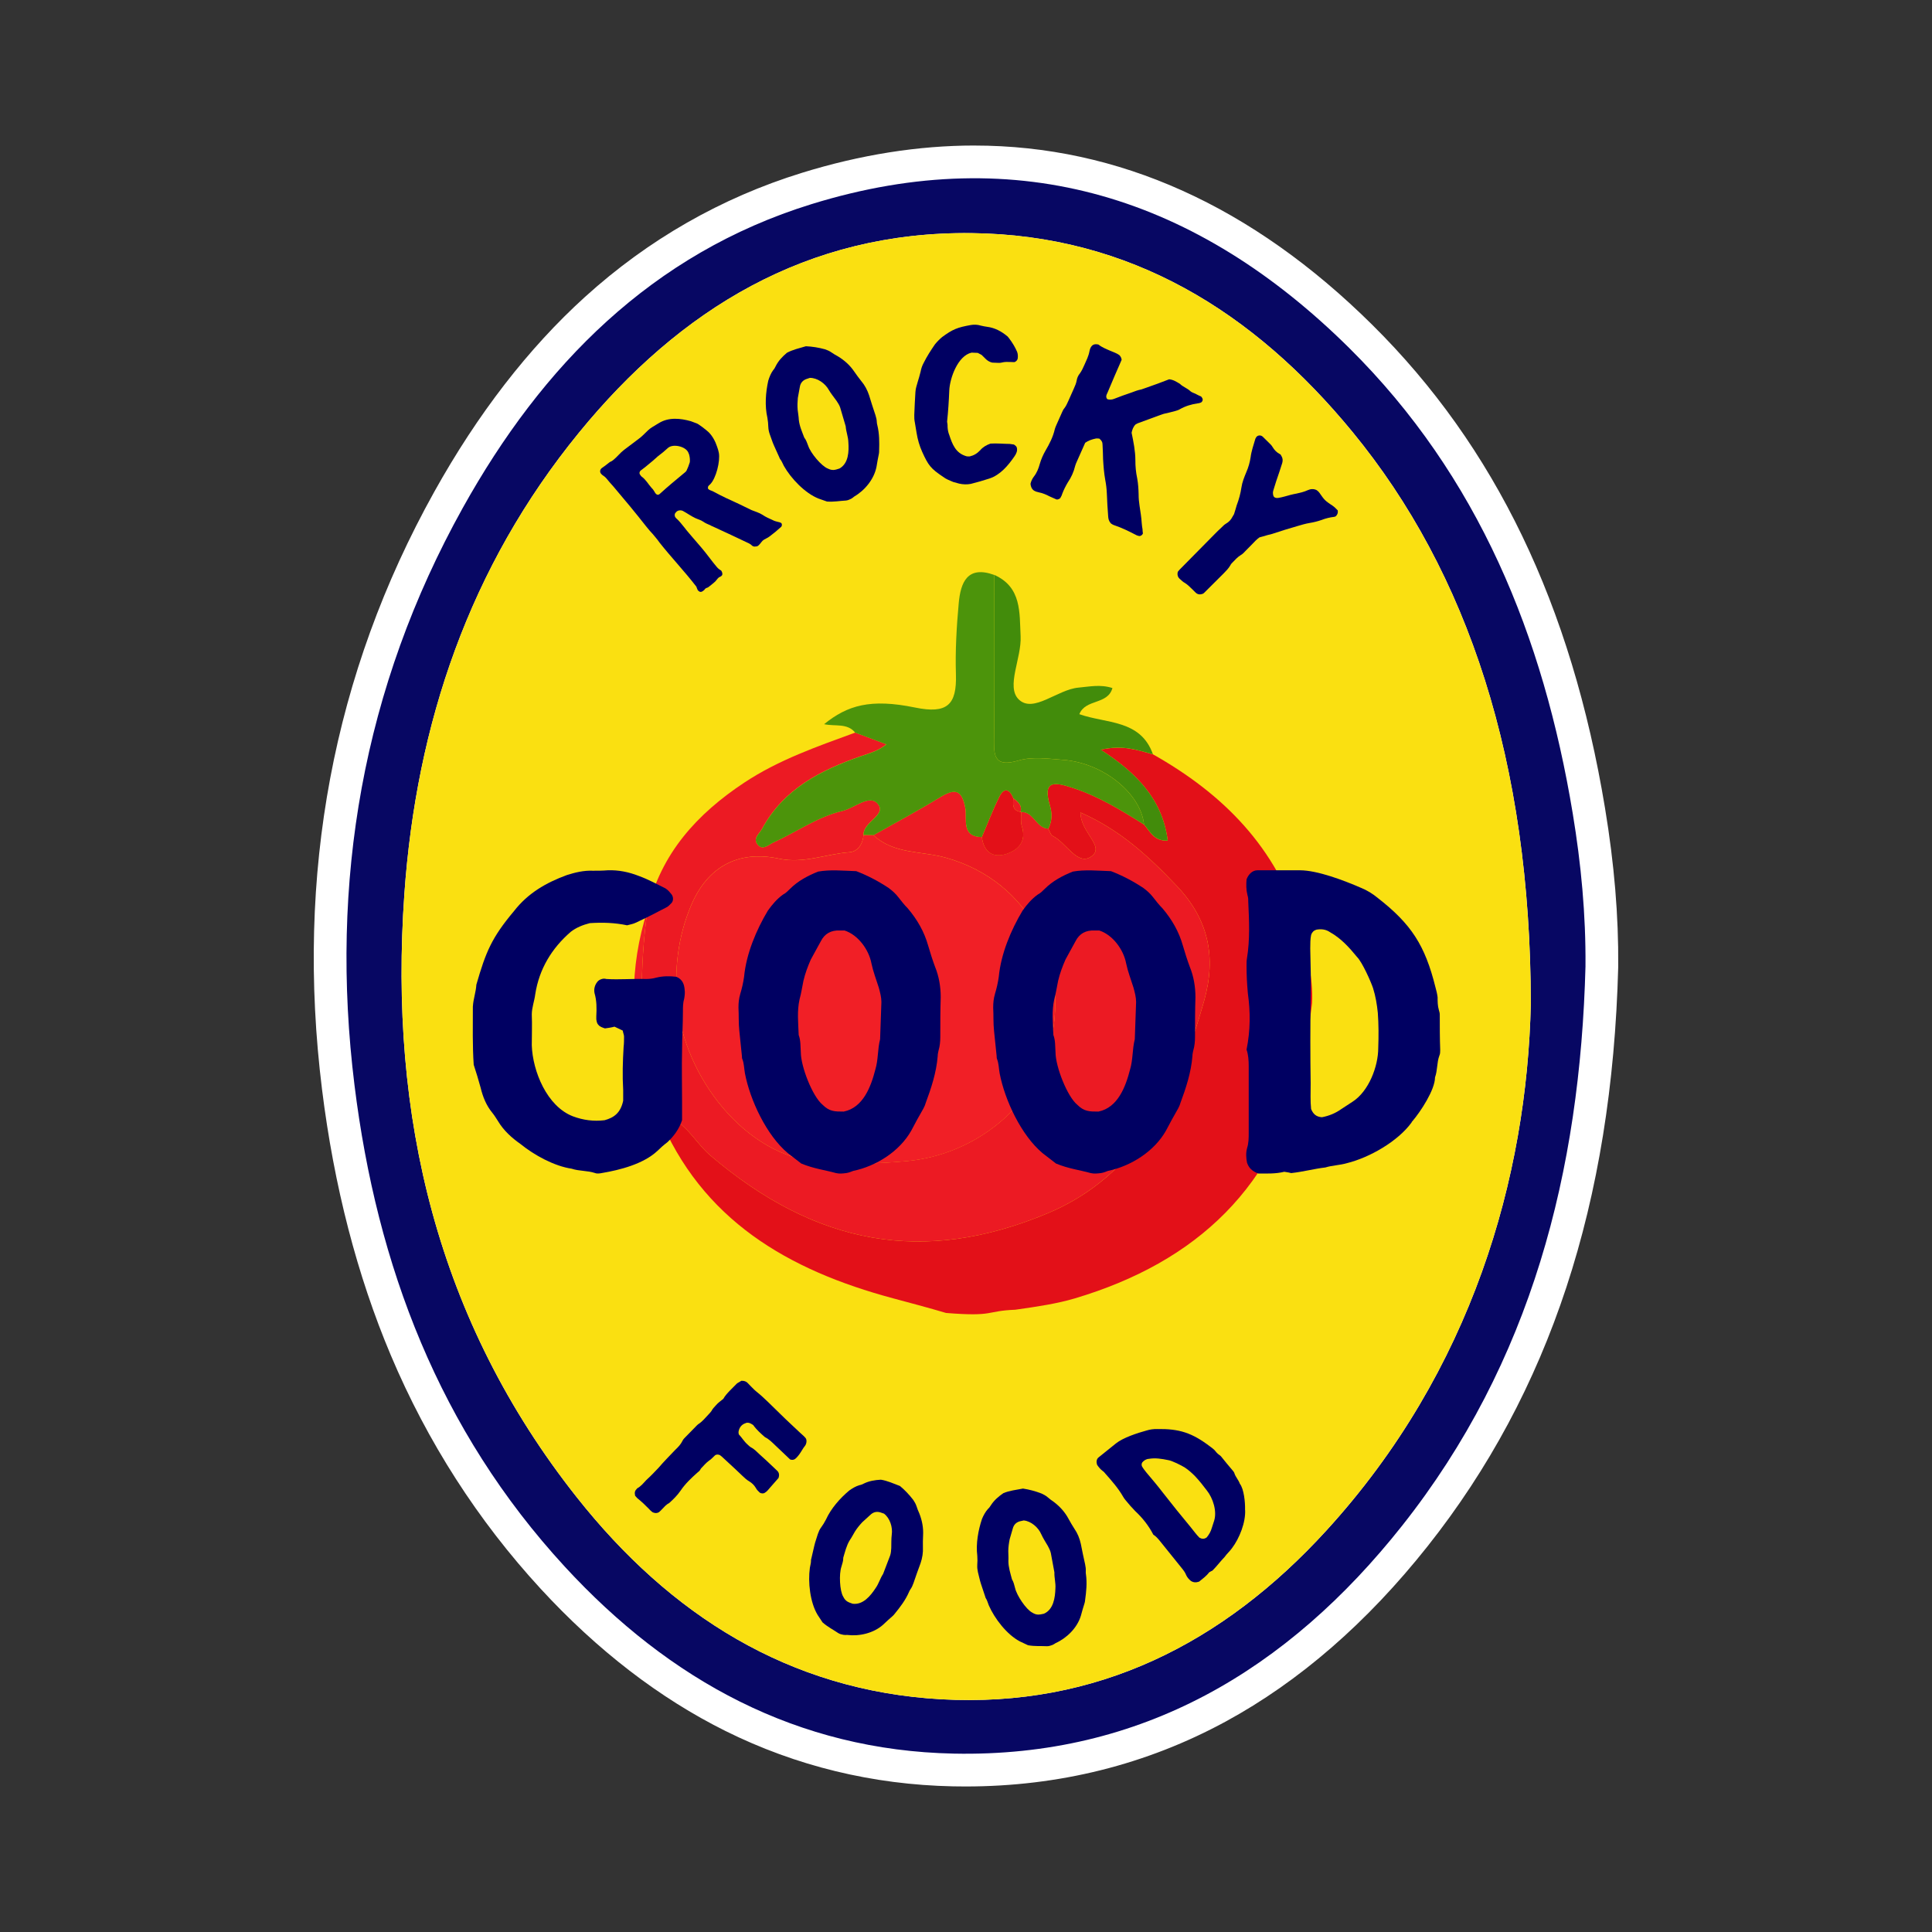
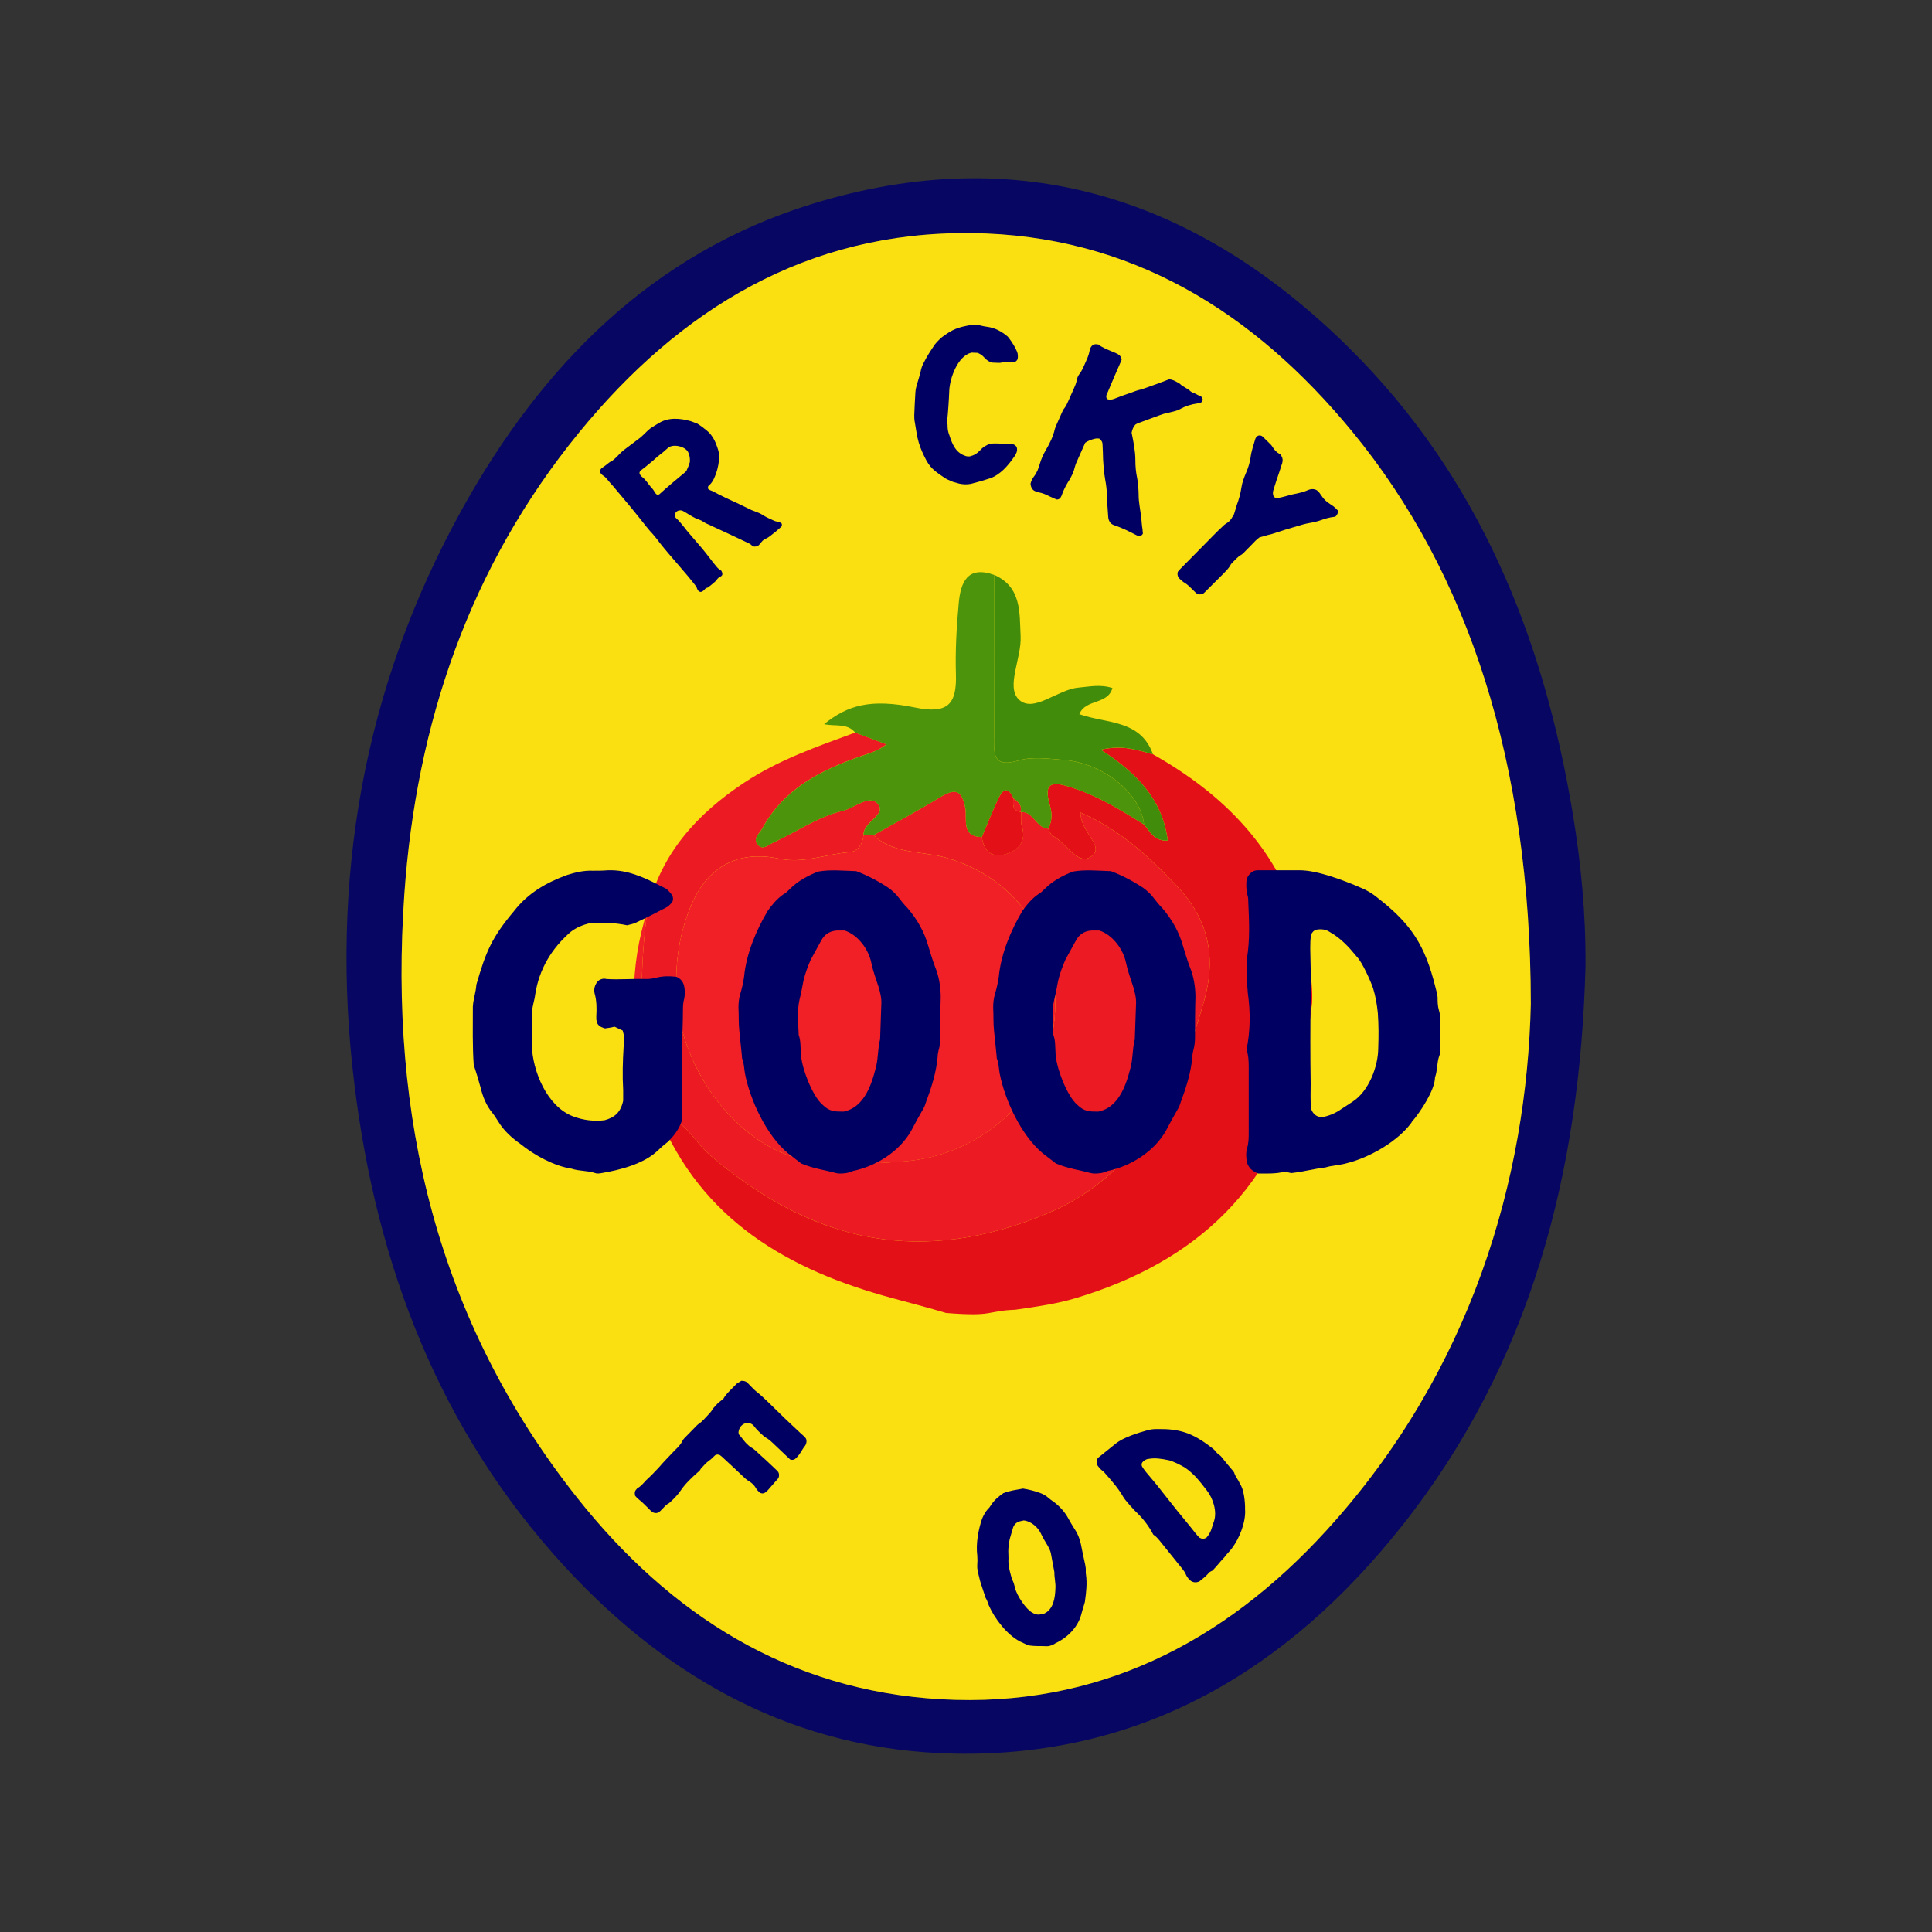
<svg xmlns="http://www.w3.org/2000/svg" id="Calque_1" data-name="Calque 1" viewBox="0 0 1080 1080">
  <rect x="0" y="0" width="1080" height="1080" fill="#333333" stroke="none" />
  <defs>
    <style>
      .cls-1 {
        fill: #ec1a23;
      }

      .cls-2 {
        fill: #4c940b;
      }

      .cls-3 {
        fill: #000062;
      }

      .cls-4 {
        fill: #fff;
      }

      .cls-5 {
        fill: #428c0b;
      }

      .cls-6 {
        fill: #fae011;
      }

      .cls-7 {
        fill: #f11f26;
      }

      .cls-8 {
        fill: #070763;
      }

      .cls-9 {
        fill: #e31018;
      }
    </style>
  </defs>
  <g>
-     <path class="cls-4" d="M539.78,989.5c-2.26,0-4.56-.02-6.82-.07-84.56-1.73-159.92-37.89-223.98-107.48-34.4-37.37-62.01-80.4-82.06-127.89-18.49-43.8-31.22-93.01-37.82-146.25-14.64-118.1,6.09-228.57,61.61-328.34,23.81-42.79,51.56-78.69,82.48-106.72,34.4-31.19,74.05-53.86,117.83-67.4,31.87-9.85,63.38-14.85,93.66-14.85,77.99,0,150.67,32.83,216.04,97.59,67.3,66.67,109.01,153.38,127.49,265.11,5.11,30.88,7.48,59.33,7.25,86.96v.16c-3.39,129.69-37.6,233.83-104.59,318.37-68.78,86.8-153.26,130.81-251.07,130.81h0Z" />
-     <path class="cls-4" d="M544.66,99.65c78.27,0,148,33.92,209.6,94.94,72.25,71.57,108.55,161.27,124.9,260.1,4.67,28.2,7.37,56.63,7.13,85.39-2.99,114.54-30.17,221.51-102.61,312.93-62.4,78.74-141.98,127.34-243.91,127.34-2.2,0-4.42-.02-6.64-.07-87.31-1.79-158.77-40.8-217.44-104.53-70.11-76.16-105.02-168.15-117.53-269.06-14.08-113.63,4.66-222.37,60.52-322.77,44.26-79.54,105.74-142.23,195.01-169.83,31.52-9.75,61.83-14.44,90.96-14.44M544.66,81.35c-31.2,0-63.62,5.13-96.36,15.26-45.07,13.94-85.87,37.27-121.27,69.36-31.66,28.7-60.03,65.39-84.33,109.05-56.48,101.5-77.57,213.85-62.69,333.92,6.7,54.08,19.64,104.1,38.47,148.68,20.46,48.46,48.64,92.37,83.76,130.52,31.7,34.44,66.46,61.18,103.3,79.49,39.47,19.61,82.28,30.03,127.23,30.95,2.33.05,4.69.07,7.01.07,52.19,0,101.16-12.24,145.52-36.37,40.98-22.29,78.91-55.23,112.73-97.91,68.27-86.15,103.13-192.07,106.56-323.81v-.16s0-.16,0-.16c.23-28.16-2.18-57.12-7.38-88.53-18.81-113.69-61.36-202.05-130.08-270.11-67.14-66.51-142-100.24-222.48-100.24h0Z" />
-   </g>
+     </g>
  <g>
    <g>
      <path class="cls-8" d="M886.3,540.08c-2.99,114.54-30.17,221.51-102.61,312.93-63.74,80.44-145.43,129.43-250.55,127.27-87.31-1.79-158.77-40.8-217.44-104.53-70.11-76.16-105.02-168.15-117.53-269.06-14.08-113.63,4.66-222.37,60.52-322.77,44.26-79.54,105.74-142.23,195.01-169.83,116.21-35.93,216.04-3.24,300.56,80.49,72.25,71.57,108.55,161.27,124.9,260.1,4.67,28.2,7.37,56.63,7.13,85.39ZM855.74,561.04c-.16-134.92-35.01-240.92-99.79-319.7-55.08-66.99-123.95-110.04-212.96-111.02-91.82-1.02-162.88,42.43-219.38,111.6-61.13,74.86-90.87,162.54-97.57,257.98-8.69,123.81,18.27,238.42,96.49,337.21,51.82,65.44,118.29,108,203.57,112.8,86.96,4.89,157.82-31.36,215.33-94.31,81.57-89.29,112.13-197.73,114.32-294.55Z" />
      <path class="cls-6" d="M855.74,561.04c-2.19,96.82-32.75,205.26-114.32,294.55-57.51,62.95-128.37,99.2-215.33,94.31-85.28-4.8-151.76-47.36-203.57-112.8-78.21-98.78-105.18-213.39-96.49-337.21,6.7-95.45,36.44-183.13,97.57-257.98,56.49-69.17,127.56-112.62,219.38-111.6,89.01.99,157.88,44.03,212.96,111.02,64.78,78.79,99.63,184.79,99.79,319.7Z" />
    </g>
    <g>
      <path class="cls-3" d="M335.99,264.83c-.33-.39-.47-.77-.52-1.23.02-.18.03-.36.03-.36.07-.72.38-1.14.87-1.55,1.26-.88,2.62-1.84,3.89-2.9.29-.24.59-.49,1.06-.72.65-.21,1.24-.7,1.83-1.19,1.96-1.63,3.62-3.83,5.67-5.36,2.93-2.26,6.04-4.51,9.07-6.85,1.57-1.3,2.88-2.72,4.37-4.12,1.49-1.4,3.01-2.16,4.65-3.19.47-.23.97-.63,1.44-.86,5.48-3.38,12.03-2.68,17.85-1.04l2.89,1.09c1.08.1,6.05,4.1,6.88,4.9,2.33,2.21,3.94,5.35,4.92,8.34.44,1.13.7,2.24.95,3.35.84,4.61-1.53,14.35-4.92,17.66-.39.33-.69.57-1,.99-.02.18-.12.26-.13.44-.15.62-.02,1.18.5,1.41.34.21.68.43,1.13.56.52.23,1.14.38,1.57.69,4.57,2.51,9.34,4.68,14.12,6.85,2.25,1.12,4.68,2.25,6.93,3.37,2.01.82,4.39,1.5,6.18,2.66,1.35,1.03,4.22,2.3,5.79,2.99.95.54,1.93.72,2.99,1.01.54.05,1.06.28,1.58.51.08.1.34.21.33.39.24.29.24,1.29-.05,1.53-.02.18-.11.26-.31.42-1.88,1.73-4.14,3.6-6.19,5.13-1.38,1.14-2.94,1.45-4.14,2.6-.9.91-1.89,2.72-3.1,3.06-.46.05-.91.09-1.37.14-.72-.07-1.32-.4-1.81-.98-.34-.21-.77-.53-1.11-.74-6.85-3.27-13.62-6.44-20.57-9.63-.44-.13-.78-.34-1.13-.56-1.3-.58-2.71-1.07-3.98-2-1.27-.93-3.13-1.38-4.52-2.05-2.43-1.13-4.63-2.79-6.96-4.01-.34-.21-.88-.26-1.24-.3-1.18-.02-2.03.35-2.65,1.2-.49.41-.64,1.03-.61,1.66.05.46.19.83.44,1.13.16.2.24.29.33.39,1.76,1.52,3.13,3.37,4.67,5.24,1.37,1.85,2.93,3.54,4.39,5.3,3.35,3.85,6.71,7.7,9.76,11.79,1.2,1.65,2.51,3.22,3.81,4.8.65.79,1.4,1.49,2.35,2.03.26.11.42.31.49.59.31.57.58,1.5.26,2.11-.31.42-.61.67-1.08.9-1.11.26-1.88,1.72-2.69,2.56-1.29,1.24-2.36,1.95-3.73,3.09-.98.81-1.47.22-2.52,1.76-1.28,1.06-2.24,1.69-3.63.02-.15-.38-.37-.85-.52-1.23-.06-.28-.13-.56-.29-.75-6.54-8.5-13.88-16.16-20.52-24.57-.72-1.06-1.53-2.05-2.34-3.03-1.06-1.28-2.12-2.55-3.19-3.65-.65-.79-1.3-1.57-1.95-2.36-5.91-7.53-12.09-14.99-18.29-22.28-1.4-1.49-2.7-3.06-4-4.63-.41-.49-.83-.8-1.34-1.21-.6-.33-1.19-.84-1.6-1.33ZM358.67,266.41c2.38,1.67,3.76,4.34,5.65,6.42.67.61,1.14,1.38,1.61,2.14.15.38.39.67.72,1.06.99,1,1.86.45,2.66-.38,4.06-3.7,8.19-7.11,12.41-10.61.49-.41.98-.81,1.38-1.14.2-.16.41-.5.61-.67.79-1.65,1.38-3.13,1.91-4.89.13-1.44,0-2.81-.41-4.3-.15-.38-.37-.85-.52-1.23-1.59-3.32-8.51-4.88-11.28-2.42-1.78,1.64-3.75,3.27-5.7,4.72-.88.73-1.78,1.64-2.67,2.38-1.47,1.22-2.85,2.36-4.32,3.58-.79.65-1.85,1.37-2.64,2.02-.59.49-.87,1.55-.22,2.33.33.39.47.77.81.98Z" />
-       <path class="cls-3" d="M429.49,238.71c-.04-1.73-.2-3.43-.52-5.2-1.53-6.62-.96-14.2.5-20.73.65-2.1,1.46-4.11,2.75-5.89.6-.6,1.01-1.41,1.41-2.22,1.45-2.9,3.63-5.24,6.26-7.46,3.19-1.73,6.82-2.53,10.61-3.66,3.55.16,7.1.73,10.64,1.7,1.21.4,2.46.93,3.51,1.66,1.21.81,2.42,1.61,3.71,2.26,3.71,2.26,6.77,5.01,9.15,8.52,1.29,1.86,2.54,3.59,3.91,5.29,1.97,2.3,3.42,5.04,4.39,7.95,1.13,3.79,2.33,7.42,3.58,11.17.4,1.21.72,2.58.76,3.91.04.53.12,1.17.28,1.65,1.17,4.72,1.16,9.56,1,14.32.04.52-.04,1.09-.12,1.65-.53,2.46-.93,4.88-1.34,7.3-1.34,6.89-6.5,13.18-12.47,16.65-.53.44-1.05.89-1.74,1.25-.93.44-1.85.89-2.9.97-3.31.16-6.57.84-10.57.56-1.53-.57-3.18-1.09-4.72-1.66-7.58-2.99-15.44-11.26-19.39-18.28-.68-1.25-1.17-2.7-2.05-3.75-.2-.2-.32-.56-.4-.81-1.01-2.22-2.05-4.56-3.06-6.78-.97-2.1-1.57-4.32-2.41-6.45-.44-1.33-.72-2.58-.76-3.91ZM449.61,244.65c1.13,1.37,1.57,3.11,2.21,4.64,1.33,3.99,7.37,11.26,10.92,12.63,2.58,1.29,4.03.81,6.57-.03,5.08-2.9,5.29-9.55,4.93-14.68-.08-3.06-1.29-5.89-1.49-8.91-1.05-3.55-2.05-6.98-3.1-10.53-.44-1.33-1.25-2.54-2.05-3.75-1.49-2.06-3.06-3.95-4.31-6.09-2.01-3.63-6.41-6.74-10.56-6.7-.48.16-.85.28-1.33.44-2.46.68-3.96,2.26-4.32,4.8-.4,2.02-.69,3.99-1.09,6.01-.2,2.22-.28,4.39-.09,6.61.2,1.82.56,3.71.64,5.57.36,3.51,1.81,6.66,3.06,10Z" />
      <path class="cls-3" d="M511.75,218.98c.08-1.91.79-3.67,1.24-5.44.59-1.89,1.18-3.91,1.64-5.81.33-1.77.9-3.41,1.73-4.91,1.81-3.63,3.98-6.99,6.29-10.34,1.21-1.48,2.54-2.83,3.99-4.05,5.92-4.36,8.51-5.4,16.1-6.75,1.8-.31,3.71-.23,5.6.35,1.14.3,2.28.47,3.42.65,4.44.56,8.19,2.63,11.52,5.44.24.39.61.66.85,1.06,1.7,2.24,3.26,4.73,4.42,7.45.46,1.17.54,2.45.35,3.84-.16.89-1.1,1.87-1.99,1.96-.64-.03-1.15-.05-1.78-.07-1.78-.07-3.44-.14-5.12.3-.78.22-1.54.19-2.18.17-1.27-.05-2.68-.11-3.19-.13-3.03-.76-4.1-2.72-5.95-4.33-.5-.28-1.25-.69-2.13-1.11l-3.44-.14c-7.73,1.73-12.19,14.31-12.47,21.19-.24,5.86-.6,11.59-1.22,17.44.11.52.32,1.67.27,2.82.06,1.66.38,3.21.96,4.63,1.7,5.17,3.55,9.97,9.23,11.73.63.28,1.4.18,2.16.22,2.32-.54,4.15-1.62,5.89-3.46,1.47-1.73,3.44-2.92,5.76-3.72,3.58-.24,7.14.16,10.71.18.89.04,1.77.33,2.41.35.74.54,1.37.95,1.59,1.72.22.9.18,1.79-.1,2.55-.29.88-.7,1.63-1.24,2.37-3.52,5.09-7.82,10.28-13.9,12.33-3.49,1.14-6.98,2.14-10.46,3.02-2.19.42-4.35.33-6.5-.14-1.01-.3-2.15-.6-3.28-.9-2.01-.85-4.02-1.57-5.75-2.91-6.83-4.62-8.17-6.2-11.69-14q-2.23-4.94-3.14-10.72c-.3-1.93-.61-3.73-.92-5.53-.32-1.54-.39-2.95-.34-4.35.18-4.33.35-8.67.65-12.99Z" />
      <path class="cls-3" d="M610.37,193.33c1.04-1.07,2.41-1.02,3.68-.73,1.84,1.52,4.1,2.39,6.32,3.37,1.87.83,3.72,1.38,5.31,2.5.78.77,1.22,1.66,1.32,2.68-2.65,5.94-5.23,12.05-7.76,18.05-.21.47-.47,1.05-.68,1.52-.3.98-.21,1.72.45,2.43,1.22.4,2.52.29,3.7-.16,3.2-1.23,6.4-2.45,9.66-3.51,1.85-.71,3.71-1.42,5.69-1.79.96-.27,1.85-.71,2.81-.98,4.28-1.45,8.49-3.06,12.7-4.68,2.41.24,4.12,1.42,5.99,2.53,1.73,1.75,4.1,2.39,5.95,4.19.71.6,1.7.9,2.63,1.31,1.11.64,2.28,1.15,3.33,1.62.36.44.61.83.74,1.17.32.84-.14,1.89-.99,2.21-.51.19-1.01.39-1.58.41-3.58.5-6.96,1.51-10.13,3.31-.78.49-1.74.76-2.7,1.03-2.09.61-4.24,1.04-6.27,1.53-.67.26-1.3.4-1.97.66-4.16,1.5-8.37,3.11-12.53,4.61-.51.19-.95.56-1.28.69-1.26,1.26-1.82,2.82-2.19,4.61,1.02,4.92,2.11,10.3,2.11,15.32-.02,3.48.3,6.84,1.03,10.23.53,2.89.72,5.91.79,8.87-.01,2.23.19,4.27.51,6.37.49,3.29,1.03,6.46,1.23,9.77.05,1.14.27,2.21.44,3.41.04.85.08,1.71.22,2.33-.42.93-.97,1.24-1.76,1.45-.4-.04-.8-.08-1.15-.23-.52-.09-1.05-.47-1.51-.67-3.74-1.95-7.42-3.72-11.42-5.09-.75-.2-1.51-.67-2.04-1.05-1.14-1.21-1.49-2.62-1.55-4.04-.36-4.21-.55-8.48-.74-12.76-.11-2.56-.4-5.06-.91-7.67-.68-3.8-.96-7.55-1.19-11.42-.06-2.68-.13-5.36-.3-8.1.05-1.37-.57-2.49-1.81-3.46-.57.03-1.32-.17-1.94-.03-2.15.44-4.12,1.1-5.95,2.38l-4.67,10.49c-.36.82-.73,1.63-.92,2.38-.82,3.41-2.17,6.43-4.15,9.32-1.17,1.99-2.22,4.04-3.04,6.19-.2.75-.56,1.57-1.04,2.33-.26.58-1.49,1.15-2.24.96-1.28-.57-2.56-1.14-3.85-1.71-1.93-1-3.79-1.83-5.98-2.25-.52-.09-1.1-.35-1.62-.44-1.45-.51-2.41-1.49-2.82-3.07-.13-.34-.21-.79-.23-1.36.34-1.39.96-2.78,1.93-4.03,1.62-2.07,2.54-4.45,3.23-6.94.74-2.6,1.83-5.05,3.15-7.39,2.28-3.87,4.28-7.73,5.28-12.17.2-.75.56-1.57.92-2.38,1.04-2.33,2.08-4.66,3.11-6.99.36-.82.73-1.63,1.27-2.23.97-1.24,1.59-2.64,2.27-4.16l3.11-6.99c.62-1.4,1.25-2.8,1.52-4.35.22-1.44.84-2.84,1.77-3.96,1.08-1.47,1.8-3.11,2.58-4.85,1.09-2.45,2.3-4.84,2.8-7.55.23-1.15.59-2.25,1.35-3.03Z" />
      <path class="cls-3" d="M705.76,243.99c1.54,1.52,3.09,3.05,4.63,4.57.36.36.73.9,1,1.35.55.9,1.09,1.62,1.73,2.24.63.63,1.36,1.16,2.18,1.61.27.09.54.36.72.54.09.27.18.54.37.72.73,1.26.74,2.52.39,3.79-1.06,3.43-2.21,6.78-3.36,10.13-.44,1.54-.97,2.98-1.41,4.52-.18.54-.35,1.09-.44,1.72,0,1.26.2,2.16.65,2.61.54.54,1.45.71,2.53.52,2.34-.38,4.5-1.11,6.66-1.67,1.17-.28,2.34-.56,3.42-.74,2.07-.47,4.14-.93,6.12-1.85,1.62-.73,3.24-.92,4.96-.12,1,.62,1.63,1.43,2.27,2.42.82,1.17,1.55,2.24,2.55,3.23.91.9,2.09,1.7,3.26,2.5.72.36,1.36.98,2.09,1.52.54.54,1.18,1.16,1.72,1.7q.37,1.98-1.15,3.34c-.27.09-.63.28-.81.28-2.43.29-4.77.84-7.11,1.76-2.16.74-4.32,1.29-6.66,1.67-2.34.38-4.68,1.11-6.93,1.76-4.77,1.39-9.36,2.77-13.95,4.33-.99.28-1.89.46-2.88.74-1.53.46-3.06.92-4.23,1.2-1.71,1.18-2.87,2.54-4.03,3.73-1.16,1.18-2.42,2.45-3.58,3.63-.9.91-1.79,2-2.87,2.55-1.8,1.09-3.14,2.64-4.48,4-.54.54-1.08,1.09-1.34,1.72-.98,1.72-2.41,3.17-3.85,4.63-3.49,3.54-7.08,6.99-10.57,10.53-.27.27-.45.45-.9.73-.45.09-.72.19-.99.28-1.17.28-2.25-.08-3.07-.88-.73-.72-1.45-1.43-2.18-2.15-1.18-1.16-2.45-2.42-3.9-3.31-1.09-.53-1.82-1.43-2.72-2.15-1.18-.98-1.64-2.33-1.2-4.05.27-.27.54-.72.98-1.18,6.45-6.54,12.81-12.99,19.26-19.52,1.43-1.45,2.87-2.91,4.3-4.18.72-.73,1.43-1.45,2.33-2,1.62-.91,2.87-2.18,3.76-3.99.27-.45.54-.91.8-1.36.62-1.72.97-3.34,1.5-4.97,1.24-3.26,2.12-6.51,2.64-9.94.43-2.98,1.58-5.78,2.74-8.59,1.15-2.62,1.95-5.42,2.38-8.22.43-3.52,1.66-6.96,2.63-10.3,0-.18.09-.27.18-.36.62-1.72,2.6-2.09,3.87-1.02Z" />
    </g>
    <g>
      <path class="cls-9" d="M729.44,591.82c-15.18,71.24-60.36,113.68-128.64,134-9.57,2.85-20.43,4.53-33.25,6.33-16.79.64-11.28,4.01-38.72,1.8-9.16-2.74-21.33-5.96-29.67-8.2-58.26-15.64-107.05-43.53-131.2-102.83,14.38,1.67,19.72,14.98,29.11,22.98,59.06,50.3,119.35,61.31,188.56,32.34,50.75-21.24,73.21-67.91,87.48-118.75,6.94-24.7,2.45-45.58-15.22-64.19-15.44-16.27-31.53-31.32-53.89-41.12-.02,11.21,13.85,18.93,6.18,24.5-7.81,5.68-14.05-7.58-21.64-11.36-1.23-.61-1.73-2.68-2.57-4.07,2.22-4.2,2.23-8.62.92-13-4.31-14.45,2.88-13.05,12.69-9.86,14.47,4.71,27.22,12.52,39.93,20.52,3.4,3.88,5.61,9.43,13.25,8.98-2.96-23.15-17.49-37.91-37.45-50.78,12.41-2.89,20.74.3,29.19,2.56,39.24,22.1,69.1,52.05,82.54,96.47,2.74,9.05,7.26,29.19,6.41,42.64" />
      <path class="cls-1" d="M585.96,463.25c.84,1.39,1.34,3.46,2.57,4.07,7.59,3.78,13.83,17.04,21.64,11.36,7.67-5.57-6.2-13.28-6.18-24.5,22.37,9.81,38.45,24.86,53.89,41.12,17.67,18.61,22.16,39.49,15.22,64.19-14.28,50.84-36.73,97.51-87.48,118.75-69.21,28.96-129.49,17.95-188.56-32.34-9.39-8-14.73-21.3-29.11-22.98,0,0,.09-.05.09-.05-.84-1.35-1.67-2.7-2.51-4.05-.97-4.66-2.58-7.32-3.66-13.77-3.85-32.07-4.48-64.14.07-96.2,7.56-31.8,27.71-53.9,54.22-71.43,19.19-12.69,40.6-20.09,61.9-27.9,5.52,2.07,11.04,4.14,17.49,6.55-4.65,3.69-9.26,4.9-13.96,6.52-22.64,7.81-43.47,18.31-55.59,40.72-1.53,2.83-5.16,5.19-2.62,8.61,2.83,3.8,6.28.25,8.81-.9,12.97-5.88,24.73-14.43,38.84-17.75,6.73-1.58,14.94-9.46,19.64-3.94,5.32,6.26-8.28,9.96-7.95,17.48-.41,5.04-3.25,9.24-7.87,9.58-13.1.96-25.67,6.52-39.26,3.61-23.13-4.96-40.19,4.67-49.24,26.05-7.6,17.96-9.55,36.69-7.64,55.63,3.98,39.36,37.01,84.9,80.19,88.1,16.23,1.21,31.71.75,47.68-.69,38.5-3.46,72.84-30.67,81.16-68.44,9.2-41.75-11.12-87.72-59.01-101.21-13.56-3.82-29.03-1.9-40.47-12.58,12.42-7.02,25.01-13.74,37.18-21.17,8.42-5.13,12.34-4.4,14.22,6.27,1.01,5.73-2.48,15.78,9.2,15.94,1.05,8.47,6.32,11.93,13.91,9.36,6.62-2.24,11.11-7.08,8.44-15.39-.79-2.45-.31-5.31-.41-7.99,7.12-.26,8.38,9.03,15.16,9.33Z" />
      <path class="cls-2" d="M585.96,463.25c-6.78-.3-8.04-9.59-15.16-9.33,0,0-.28-.07-.28-.07.97-3.79-1.57-5.69-4.07-7.62-2.04-5.04-5.05-6.29-7.76-.91-3.69,7.33-6.58,15.06-9.82,22.62-11.69-.16-8.19-10.21-9.2-15.94-1.89-10.67-5.81-11.4-14.22-6.27-12.17,7.42-24.77,14.14-37.18,21.17-1.85-.02-3.7-.03-5.55-.05-.33-7.53,13.27-11.22,7.95-17.48-4.69-5.52-12.91,2.35-19.64,3.94-14.11,3.32-25.87,11.87-38.84,17.75-2.53,1.15-5.99,4.7-8.81.9-2.55-3.43,1.09-5.78,2.62-8.61,12.12-22.4,32.96-32.9,55.59-40.72,4.7-1.62,9.31-2.83,13.96-6.52-6.45-2.42-11.97-4.48-17.49-6.55-4.4-5.49-11.19-3.38-17.38-4.74,12.98-10.53,25.9-14.43,50.82-9.31,17.98,3.7,23.4-1.46,22.87-18.56-.41-13.25.36-26.6,1.57-39.82,1.05-11.53,4.82-21.18,19.87-15.73,0,30.03.16,60.07-.09,90.1-.08,9.73-1.03,18.01,13.78,13.61,7.66-2.27,16.59-.95,24.88-.32,22.34,1.69,43.36,18.78,45.13,36.14-12.71-8-25.46-15.81-39.93-20.52-9.82-3.19-17.01-4.59-12.69,9.86,1.31,4.38,1.29,8.81-.92,13Z" />
      <path class="cls-5" d="M639.52,460.9c-1.77-17.35-22.79-34.45-45.13-36.14-8.29-.63-17.21-1.95-24.88.32-14.81,4.39-13.86-3.88-13.78-13.61.24-30.03.09-60.06.09-90.1,15.41,6.89,14.04,21.21,14.71,34.28.62,12.14-8.27,28.18-1.11,35.27,8.16,8.08,21.61-5.51,33.48-6.54,6.08-.53,12.1-1.95,18.96.24-2.61,9.49-15.07,5.96-18.5,14.61,14.87,5.33,34.24,2.84,41.14,22.42-8.45-2.26-16.78-5.45-29.19-2.56,19.96,12.87,34.49,27.63,37.45,50.78-7.63.45-9.85-5.11-13.25-8.98Z" />
      <path class="cls-7" d="M361.94,508.86c-4.55,32.06-3.92,64.13-.07,96.2-9.88-32.07-10.23-64.14.07-96.2Z" />
      <path class="cls-7" d="M482.72,466.84c1.85.02,3.7.04,5.55.05,11.44,10.68,26.91,8.76,40.47,12.58,47.89,13.49,68.21,59.46,59.01,101.21-8.32,37.77-42.66,64.98-81.16,68.44-15.97,1.44-31.45,1.89-47.68.69-43.17-3.21-76.2-48.75-80.19-88.1-1.92-18.94.04-37.67,7.64-55.63,9.05-21.38,26.11-31.01,49.24-26.05,13.59,2.91,26.16-2.65,39.26-3.61,4.61-.34,7.45-4.54,7.87-9.58Z" />
      <path class="cls-9" d="M548.88,467.94c3.23-7.56,6.13-15.29,9.82-22.62,2.71-5.38,5.71-4.12,7.76.92-.23,3.39-.65,6.88,4.07,7.61,0,0,.28.07.28.07.1,2.67-.38,5.53.41,7.99,2.67,8.31-1.82,13.16-8.44,15.39-7.59,2.57-12.85-.89-13.91-9.36Z" />
      <path class="cls-1" d="M570.52,453.85c-4.72-.73-4.3-4.22-4.07-7.61,2.51,1.92,5.04,3.83,4.07,7.61Z" />
    </g>
    <g>
      <path class="cls-3" d="M264.35,562.54c.24-4.12,1.7-7.99,1.94-12.11,5.33-18.4,8.48-26.15,21.07-41.17,7.75-9.93,17.68-15.74,29.54-20.1,4.6-1.45,9.44-2.66,14.53-2.42,2.66,0,5.33,0,8.23-.24,6.05-.24,11.87.97,17.43,3.15,5.33,1.94,10.17,4.6,15.01,7.02,1.45.97,2.42,2.18,3.39,3.39.97,1.45.97,3.39,0,4.6-.97.97-1.94,2.18-3.15,2.66-5.57,2.91-11.14,5.81-16.95,8.48-1.45.73-3.15.97-4.84,1.45-6.78-1.45-13.8-1.69-20.83-1.21-3.87.97-7.51,2.42-10.65,4.84-10.65,9.2-17.68,20.83-19.86,34.87-.48,3.87-1.94,7.51-1.94,11.38.24,5.57,0,11.38,0,17.19.48,14.53,8.48,34.14,23,39.71,5.81,2.18,11.62,2.9,17.68,2.18,5.33-1.45,8.96-4.12,10.41-10.9v-6.05c-.48-7.99-.24-15.98.24-23.97.24-1.94.24-3.87.24-5.81,0-.97-.48-1.94-.73-3.39-1.94-.97-3.15-1.45-4.6-2.18-1.7.48-3.63.73-5.33.97-1.45-.48-2.91-.97-3.63-1.94-.97-.97-.97-1.94-1.21-3.15v-1.7c.24-4.36.24-8.72-.97-12.83-.48-2.18,0-4.36,1.45-6.3.73-.97,1.7-1.45,2.66-1.7.73-.24,1.7-.24,2.42,0,7.51.48,14.77-.24,22.28,0,1.94,0,3.87-.24,5.57-.73,3.87-.97,7.75-.97,11.38-.49,3.39,1.45,4.36,4.12,4.6,7.26.24,1.7,0,3.39-.24,4.84-.73,2.42-.73,4.84-.73,7.26,0,7.26-.48,14.29-.48,21.55-.24,9.44,0,19.13,0,28.82v10.41c-1.69,5.08-4.6,8.96-8.23,12.35-1.94,1.45-3.87,3.15-5.57,4.84-7.75,7.26-20.82,10.65-31,12.35-1.21.24-2.66.48-3.87,0-4.36-1.45-8.72-.97-13.08-2.42-9.69-1.45-20.83-7.51-28.57-13.8-4.84-3.39-9.44-7.51-12.59-12.83-.97-1.45-1.94-3.15-3.15-4.6-3.39-4.12-5.33-8.96-6.54-14.04-1.21-4.36-2.42-8.47-3.87-12.83-.73-10.66-.48-21.55-.48-32.69Z" />
      <path class="cls-3" d="M413.76,555.76c.97-3.15,1.69-6.3,2.18-9.69,1.21-12.83,6.78-26.15,13.32-37.05,2.42-3.39,5.08-6.54,8.47-8.96,1.45-.73,2.66-1.94,3.87-3.15,4.36-4.36,9.69-7.26,15.74-9.69,6.78-1.21,13.8-.48,21.31-.24,6.3,2.42,12.35,5.57,18.16,9.44,1.94,1.45,3.87,3.15,5.33,5.08,1.7,2.18,3.39,4.36,5.33,6.3,5.33,6.3,9.2,13.07,11.38,20.82,1.21,4.12,2.42,7.99,3.87,11.87,2.18,5.33,3.15,11.14,3.15,16.95-.24,7.51-.24,14.77-.24,22.28,0,2.42-.24,5.08-.97,7.51-.24.97-.48,2.18-.48,3.15-.73,9.2-3.63,17.92-6.78,26.39-.24.97-.73,1.94-1.21,2.9-2.42,4.12-4.6,8.23-6.78,12.35-6.54,11.62-19.61,19.86-32.45,22.52-1.21.49-2.42.97-3.87,1.21-1.94.24-3.87.48-5.81,0-6.05-1.7-12.35-2.42-19.37-5.33-2.42-1.94-5.08-3.87-7.51-5.81-11.87-9.93-21.07-29.54-23.97-44.56-.48-2.66-.48-5.57-1.45-7.99-.24-.48-.24-1.21-.24-1.7-.48-4.6-.97-9.44-1.45-14.04-.48-4.36-.24-8.72-.48-13.08,0-2.66.24-5.08.97-7.51ZM446.45,578.52c1.21,3.15.97,6.54,1.21,9.69,0,7.99,6.54,24.7,12.11,29.3,3.87,3.87,6.78,3.87,11.87,3.87,10.9-2.18,15.26-14.04,17.68-23.49,1.7-5.57,1.21-11.38,2.66-16.95.24-7.02.48-13.8.73-20.83,0-2.66-.73-5.33-1.45-7.99-1.45-4.6-3.15-8.96-4.12-13.56-1.45-7.75-7.51-15.98-15.01-18.4h-2.66c-4.84-.24-8.47,1.7-10.65,6.05-1.94,3.39-3.63,6.78-5.57,10.17-1.7,3.87-3.15,7.75-4.12,11.87-.73,3.39-1.21,7.02-2.18,10.41-1.45,6.54-.73,13.07-.48,19.86Z" />
      <path class="cls-3" d="M556.14,555.76c.97-3.15,1.7-6.3,2.18-9.69,1.21-12.83,6.78-26.15,13.32-37.05,2.42-3.39,5.09-6.54,8.48-8.96,1.45-.73,2.66-1.94,3.87-3.15,4.36-4.36,9.69-7.26,15.74-9.69,6.78-1.21,13.8-.48,21.31-.24,6.3,2.42,12.35,5.57,18.16,9.44,1.94,1.45,3.87,3.15,5.33,5.08,1.7,2.18,3.39,4.36,5.33,6.3,5.33,6.3,9.2,13.07,11.38,20.82,1.21,4.12,2.42,7.99,3.87,11.87,2.18,5.33,3.15,11.14,3.15,16.95-.24,7.51-.24,14.77-.24,22.28,0,2.42-.24,5.08-.97,7.51-.24.97-.48,2.18-.48,3.15-.73,9.2-3.63,17.92-6.78,26.39-.24.97-.73,1.94-1.21,2.9-2.42,4.12-4.6,8.23-6.78,12.35-6.54,11.62-19.62,19.86-32.45,22.52-1.21.49-2.42.97-3.87,1.21-1.94.24-3.87.48-5.81,0-6.05-1.7-12.35-2.42-19.37-5.33-2.42-1.94-5.09-3.87-7.51-5.81-11.87-9.93-21.07-29.54-23.97-44.56-.49-2.66-.49-5.57-1.45-7.99-.24-.48-.24-1.21-.24-1.7-.48-4.6-.97-9.44-1.45-14.04-.48-4.36-.24-8.72-.48-13.08,0-2.66.24-5.08.97-7.51ZM588.83,578.52c1.21,3.15.97,6.54,1.21,9.69,0,7.99,6.54,24.7,12.11,29.3,3.87,3.87,6.78,3.87,11.87,3.87,10.9-2.18,15.26-14.04,17.68-23.49,1.7-5.57,1.21-11.38,2.66-16.95.24-7.02.48-13.8.73-20.83,0-2.66-.73-5.33-1.45-7.99-1.45-4.6-3.15-8.96-4.12-13.56-1.45-7.75-7.51-15.98-15.01-18.4h-2.66c-4.84-.24-8.47,1.7-10.66,6.05-1.94,3.39-3.63,6.78-5.57,10.17-1.7,3.87-3.15,7.75-4.12,11.87-.73,3.39-1.21,7.02-2.18,10.41-1.45,6.54-.73,13.07-.48,19.86Z" />
      <path class="cls-3" d="M697.07,641.97c.97-2.91.97-5.81.97-8.96v-37.05c0-3.15-.24-6.54-1.21-9.2,2.18-10.9,2.18-21.07.73-31.48-.49-5.57-.73-9.69-.73-15.5,0-1.45,0-2.91.24-4.12,1.7-10.41,1.21-20.83.73-31.24,0-1.45,0-2.66-.48-4.12-.73-2.91-.73-5.81-.49-8.72.97-2.66,3.15-5.09,6.06-5.09h23.73c9.93,0,24.94,5.81,33.9,9.69,3.63,1.45,6.78,3.39,9.69,5.81,18.65,14.53,26.39,26.39,32.21,49.88.48,1.7.97,3.63,1.21,5.57,0,2.42,0,4.84.73,7.26.24.73.48,1.7.48,2.42,0,6.54,0,13.32.24,19.86,0,.97,0,2.18-.48,3.15-1.45,3.87-.97,8.23-2.42,12.11,0,7.02-8.23,19.37-12.59,24.46-.24.24-.48.48-.48.73-7.75,10.66-23.49,19.61-36.08,22.76-4.12,1.21-8.23,1.21-12.11,2.42-6.3.73-12.35,2.42-19.13,3.15-.73-.24-2.18-.48-3.87-.73-4.84,1.21-9.93.97-14.53.97-3.39-1.21-5.33-3.15-6.3-6.05-.48-2.42-.73-5.33,0-7.99ZM732.43,529.85c.24,9.69.48,19.37.24,28.82-.24,15.74-.24,31.24,0,46.98,0,4.84-.24,9.93.24,14.29,1.21,2.91,2.9,4.36,6.05,4.6,3.87-.73,7.51-2.18,10.9-4.6,2.18-1.45,4.12-2.66,6.3-4.12,8.96-5.81,14.29-19.61,14.29-30.03.24-6.54.24-13.08-.24-19.61-.48-4.6-1.21-9.2-2.66-13.8-1.21-3.63-6.05-14.53-8.96-17.43-4.36-5.33-8.96-10.41-15.01-13.8-2.42-1.69-5.08-1.94-7.75-1.45-1.45.48-2.42,1.45-2.9,2.9-.48,2.42-.48,4.84-.48,7.26Z" />
    </g>
    <g>
      <path class="cls-3" d="M383.4,803.11c1.84-1.94,3.87-3.89,5.71-5.84.44-.46.88-.92,1.32-1.21,2.22-1.41,3.79-3.44,5.64-5.38.53-.56,1.14-1.2,1.66-1.94.6-1.19,1.48-2.11,2.36-3.04,1.22-1.48,2.73-2.51,4.23-3.72.95-1.74,2.35-3.22,3.76-4.7,1.32-1.39,2.64-2.6,3.96-3.99.89-.56,1.69-1.04,2.4-1.42,1.44-.04,2.53.29,3.37,1.09.74.7,1.39,1.5,2.13,2.2.93.88,1.76,1.85,2.87,2.72,4.7,3.76,8.79,8.16,13.23,12.38,3.62,3.61,7.5,7.11,11.29,10.72.93.88,1.94,1.66,2.78,2.63,1.11,1.05.81,3.23.03,4.42-1.31,1.57-2.17,3.4-3.39,5.05-.52.73-1.14,1.38-1.66,1.94-.88.92-1.95,1.32-3.41.81-.37-.35-.83-.79-1.39-1.32-2.31-2.2-4.63-4.39-6.85-6.5-1.85-1.76-3.52-3.52-5.81-4.63-2.31-2.02-4.71-4.12-6.59-6.78-1.1-.69-2.12-1.48-3.73-1.26-.36.19-.89.38-1.43.58-1.78.95-2.73,2.51-3.04,4.5-.08.27.11.81.13,1.35,1.76,1.85,3,4.07,5.03,5.83.56.53,1.11,1.05,1.66,1.4,1.92.94,3.41,2.53,4.98,4.02,2.59,2.28,5.09,4.65,7.68,7.11.56.53,1.2,1.14,1.85,1.76,1.38,1.14,1.6,2.58,1.02,4.31-2.1,2.4-4.21,4.8-6.31,7.21-.35.37-.88.75-1.33,1.03-.71.56-2.06.51-2.89-.11-.83-.79-1.67-1.58-2.14-2.56-.95-1.6-2.15-2.74-3.71-3.7-1.37-.78-2.49-1.83-3.69-2.97-1.3-1.23-2.68-2.55-4.07-3.87-2.5-2.37-5.09-4.65-7.59-7.02-.28-.27-.74-.52-1.01-.79-.73-.34-1.91-.58-2.79.16-1.15,1.02-2.02,2.13-3.26,2.89-1.68,1.22-3,2.79-4.31,4.17-.26.28-.44.46-.52.74-.43.82-1.05,1.29-1.76,1.85-3.44,3.07-6.79,6.23-9.39,10.09-1.83,2.66-4.11,4.89-6.41,6.94-1.6.76-2.74,2.15-3.97,3.44-.53.56-1.14,1.2-1.76,1.67-1.07.57-2.06.51-2.97.17-.27-.08-.55-.17-.82-.43-.46-.44-1.11-.87-1.57-1.49-2.04-2.11-4.26-4.22-6.66-6.14-.37-.35-.74-.88-1.21-1.32-.41-1.97-.25-2.7,1.15-4.18,2.14-1.14,3.53-2.98,5.11-4.65,2.38-2.14,4.58-4.45,6.77-6.77,2.98-3.51,6.23-6.75,9.39-10.09,1.59-1.49,3.08-3.06,4.02-4.98.43-1,1.22-1.66,1.92-2.4Z" />
-       <path class="cls-3" d="M458.99,853.88c1.02-1.4,1.92-2.85,2.74-4.46,2.8-6.19,7.85-11.88,12.97-16.19,1.79-1.28,3.65-2.39,5.76-3.02.85-.11,1.66-.51,2.47-.91,2.92-1.43,6.07-1.96,9.5-2.14,3.59.56,6.96,2.12,10.66,3.52,2.73,2.28,5.2,4.89,7.44,7.81.72,1.06,1.39,2.23,1.79,3.45.47,1.38.94,2.75,1.58,4.05,1.58,4.05,2.35,8.09,2.11,12.33-.1,2.26-.16,4.4-.1,6.58.17,3.03-.34,6.09-1.33,8.99-1.4,3.7-2.65,7.32-3.93,11.06-.41,1.21-.99,2.49-1.77,3.58-.28.44-.61,1-.78,1.49-1.94,4.46-4.87,8.31-7.89,12-.29.44-.69.84-1.1,1.24-1.91,1.64-3.7,3.32-5.49,5-5.25,4.68-13.17,6.54-20.03,5.68-.69.03-1.37.07-2.14-.06-1.01-.21-2.01-.42-2.9-.99-2.73-1.88-5.74-3.32-8.75-5.97-.88-1.38-1.87-2.8-2.75-4.18-4.22-6.98-5.45-18.33-4.33-26.31.21-1.41.71-2.86.64-4.23-.04-.28.09-.65.17-.89.54-2.38,1.13-4.87,1.68-7.25.5-2.25,1.37-4.39,1.99-6.6.46-1.33.99-2.49,1.77-3.58ZM471.39,870.81c.07,1.78-.63,3.43-1.05,5.04-1.37,3.98-.97,13.43,1.02,16.68,1.27,2.59,2.72,3.09,5.25,3.96,5.8.78,10.01-4.39,12.83-8.68,1.8-2.49,2.55-5.47,4.23-7.99,1.32-3.46,2.6-6.8,3.92-10.26.46-1.33.55-2.78.64-4.23.06-2.54-.04-5.01.27-7.46.6-4.11-1.01-9.25-4.34-11.74-.48-.16-.85-.29-1.33-.46-2.37-.95-4.52-.6-6.35,1.2-1.54,1.36-2.97,2.76-4.52,4.12-1.51,1.64-2.89,3.32-4.08,5.21-.94,1.56-1.8,3.29-2.87,4.82-1.84,3.01-2.6,6.39-3.64,9.82Z" />
      <path class="cls-3" d="M546.29,874.9c.14-1.73.16-3.43.02-5.23-.84-6.74.51-14.23,2.63-20.58.86-2.02,1.87-3.94,3.34-5.58.66-.54,1.15-1.3,1.64-2.06,1.75-2.74,4.16-4.84,6.99-6.78,3.35-1.39,7.05-1.82,10.94-2.55,3.51.53,6.99,1.46,10.42,2.79,1.16.53,2.35,1.18,3.32,2.01,1.12.93,2.24,1.86,3.46,2.63,3.46,2.63,6.22,5.68,8.23,9.42,1.09,1.98,2.16,3.83,3.35,5.66,1.73,2.49,2.89,5.37,3.55,8.36.73,3.89,1.56,7.63,2.41,11.49.28,1.25.46,2.64.36,3.97-.01.53,0,1.18.11,1.68.68,4.82.17,9.63-.48,14.35-.01.53-.15,1.08-.29,1.63-.78,2.39-1.43,4.76-2.08,7.13-2.04,6.73-7.83,12.45-14.13,15.28-.57.39-1.13.77-1.85,1.06-.97.35-1.94.69-2.99.66-3.31-.18-6.63.16-10.57-.54-1.47-.72-3.06-1.41-4.52-2.13-7.24-3.76-14.21-12.8-17.41-20.2-.55-1.32-.88-2.81-1.66-3.95-.18-.22-.26-.6-.32-.85-.77-2.31-1.57-4.75-2.35-7.06-.75-2.19-1.12-4.46-1.74-6.67-.3-1.37-.45-2.65-.36-3.97ZM565.71,882.89c.98,1.48,1.24,3.25,1.73,4.85.91,4.11,6.18,11.97,9.57,13.7,2.44,1.55,3.93,1.22,6.55.64,5.36-2.36,6.25-8.96,6.42-14.1.24-3.06-.67-5.99-.56-9.02-.68-3.64-1.32-7.16-2-10.8-.3-1.37-.98-2.66-1.66-3.95-1.27-2.2-2.64-4.25-3.66-6.51-1.63-3.82-5.68-7.37-9.82-7.76-.5.11-.87.19-1.37.3-2.52.43-4.17,1.84-4.79,4.33-.61,1.97-1.1,3.9-1.71,5.87-.43,2.19-.74,4.35-.77,6.57.01,1.83.18,3.75.06,5.61,0,3.53,1.11,6.81,2.01,10.27Z" />
      <path class="cls-3" d="M663.07,880.47c-.56-1.51-1.52-2.71-2.56-4-4.08-5.07-8.16-10.14-12.25-15.21-1.04-1.29-2.26-2.6-3.54-3.38-2.71-5.19-6.07-9.37-10.11-13.16-2.04-2.13-3.5-3.74-5.42-6.12-.48-.6-.96-1.19-1.26-1.77-2.75-4.83-6.39-8.95-10.02-13.06-.48-.59-.88-1.09-1.56-1.53-1.26-.95-2.22-2.15-3.08-3.42-.48-1.41-.39-3.13.8-4.09,3.28-2.64,6.56-5.28,9.74-7.84,4.08-3.28,12.16-5.86,17.12-7.23,1.97-.6,3.9-.85,5.9-.82,12.45-.2,19.56,2.11,29.7,9.83.76.54,1.6,1.17,2.34,1.89.8.99,1.6,1.99,2.7,2.74.34.22.76.54,1,.84,2.16,2.68,4.4,5.47,6.66,8.07.32.4.72.89.84,1.45.68,2.07,2.32,3.7,3.01,5.77,2.32,2.88,3.02,10.67,2.91,14.2-.02.18-.04.36.04.46.34,6.94-3.16,15.81-7.29,21.27-1.29,1.86-2.98,3.22-4.17,5-2.34,2.38-4.27,5.08-6.81,7.61-.38.14-1.06.52-1.83.98-1.59,2.1-3.76,3.68-5.64,5.2-1.79.62-3.23.47-4.59-.41-1-.83-2.06-1.95-2.64-3.28ZM640.53,822.77c3.3,3.9,6.6,7.79,9.62,11.75,5.1,6.54,10.23,12.9,15.53,19.28,1.6,1.99,3.18,4.16,4.82,5.78,1.46.79,2.63.83,4.01-.11,1.35-1.58,2.36-3.37,2.95-5.49.41-1.32.81-2.45,1.22-3.77,1.76-5.35-.62-12.77-4.06-17.05-2.06-2.76-4.22-5.45-6.58-7.97-1.72-1.73-3.54-3.38-5.65-4.79-1.7-1.09-7.29-3.96-9.44-4.2-3.55-.75-7.12-1.31-10.72-.7-1.55.1-2.73.89-3.66,1.96-.44.68-.51,1.4-.23,2.15.6,1.15,1.4,2.15,2.2,3.14Z" />
    </g>
  </g>
</svg>